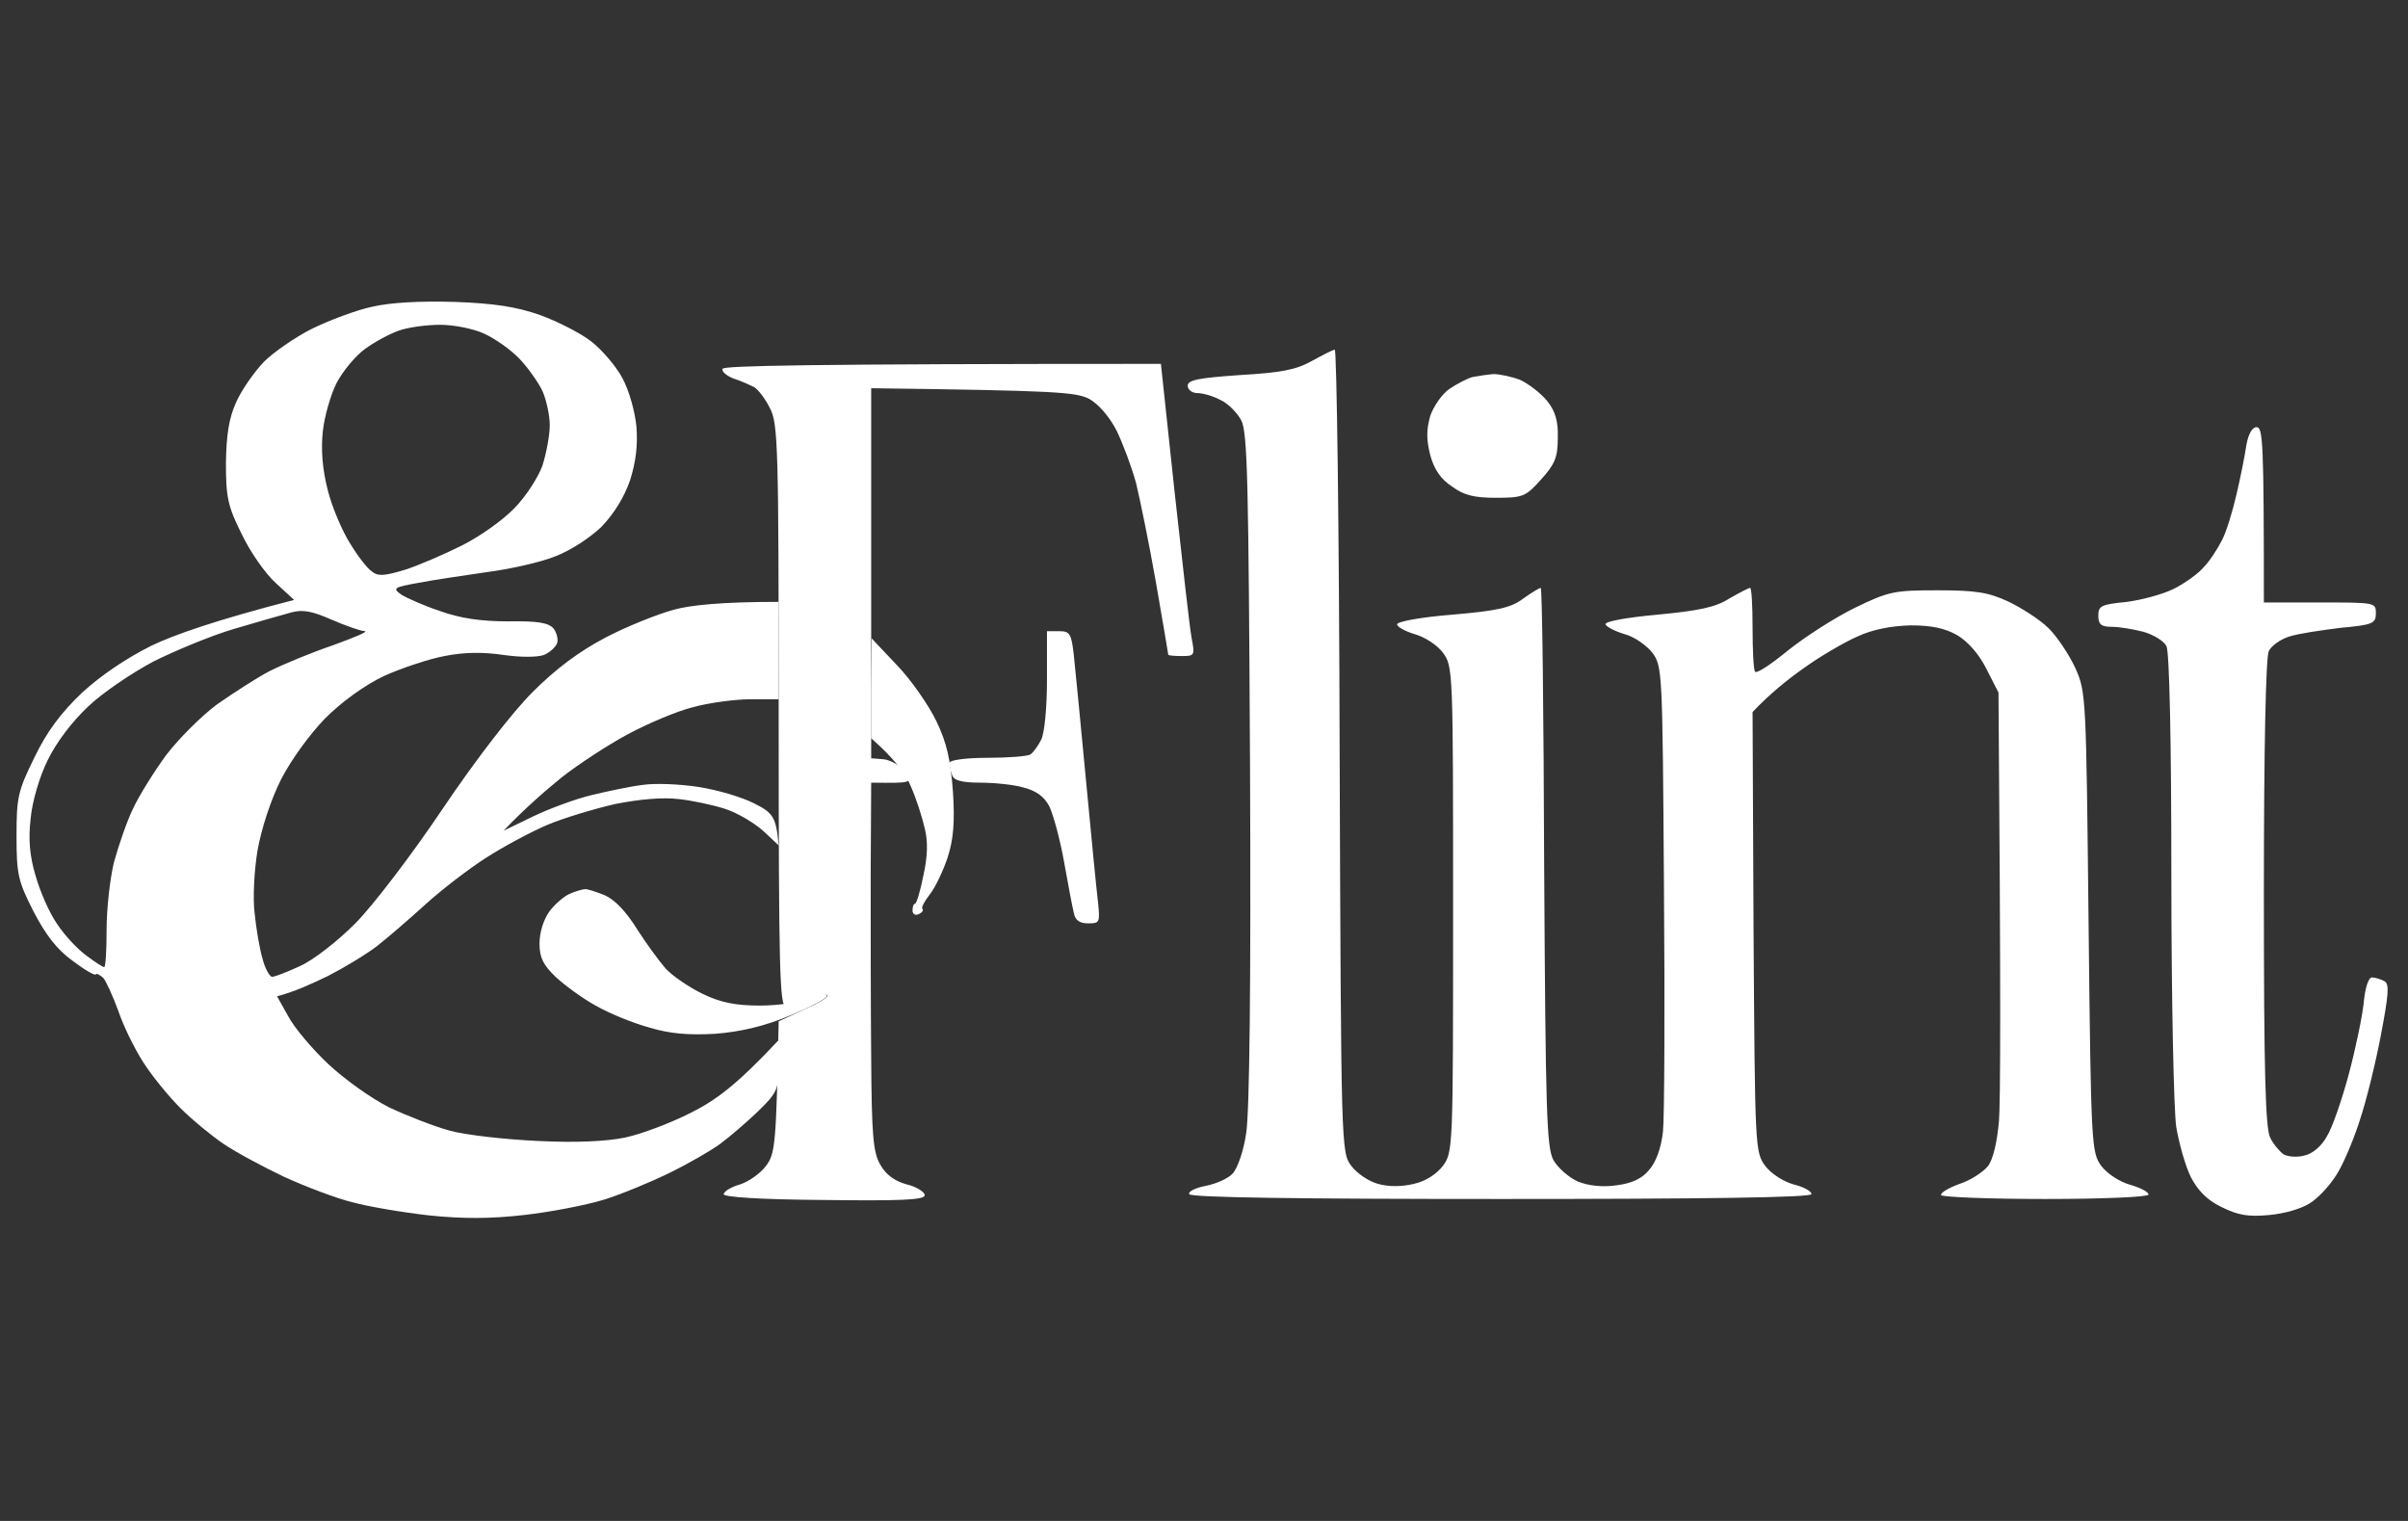
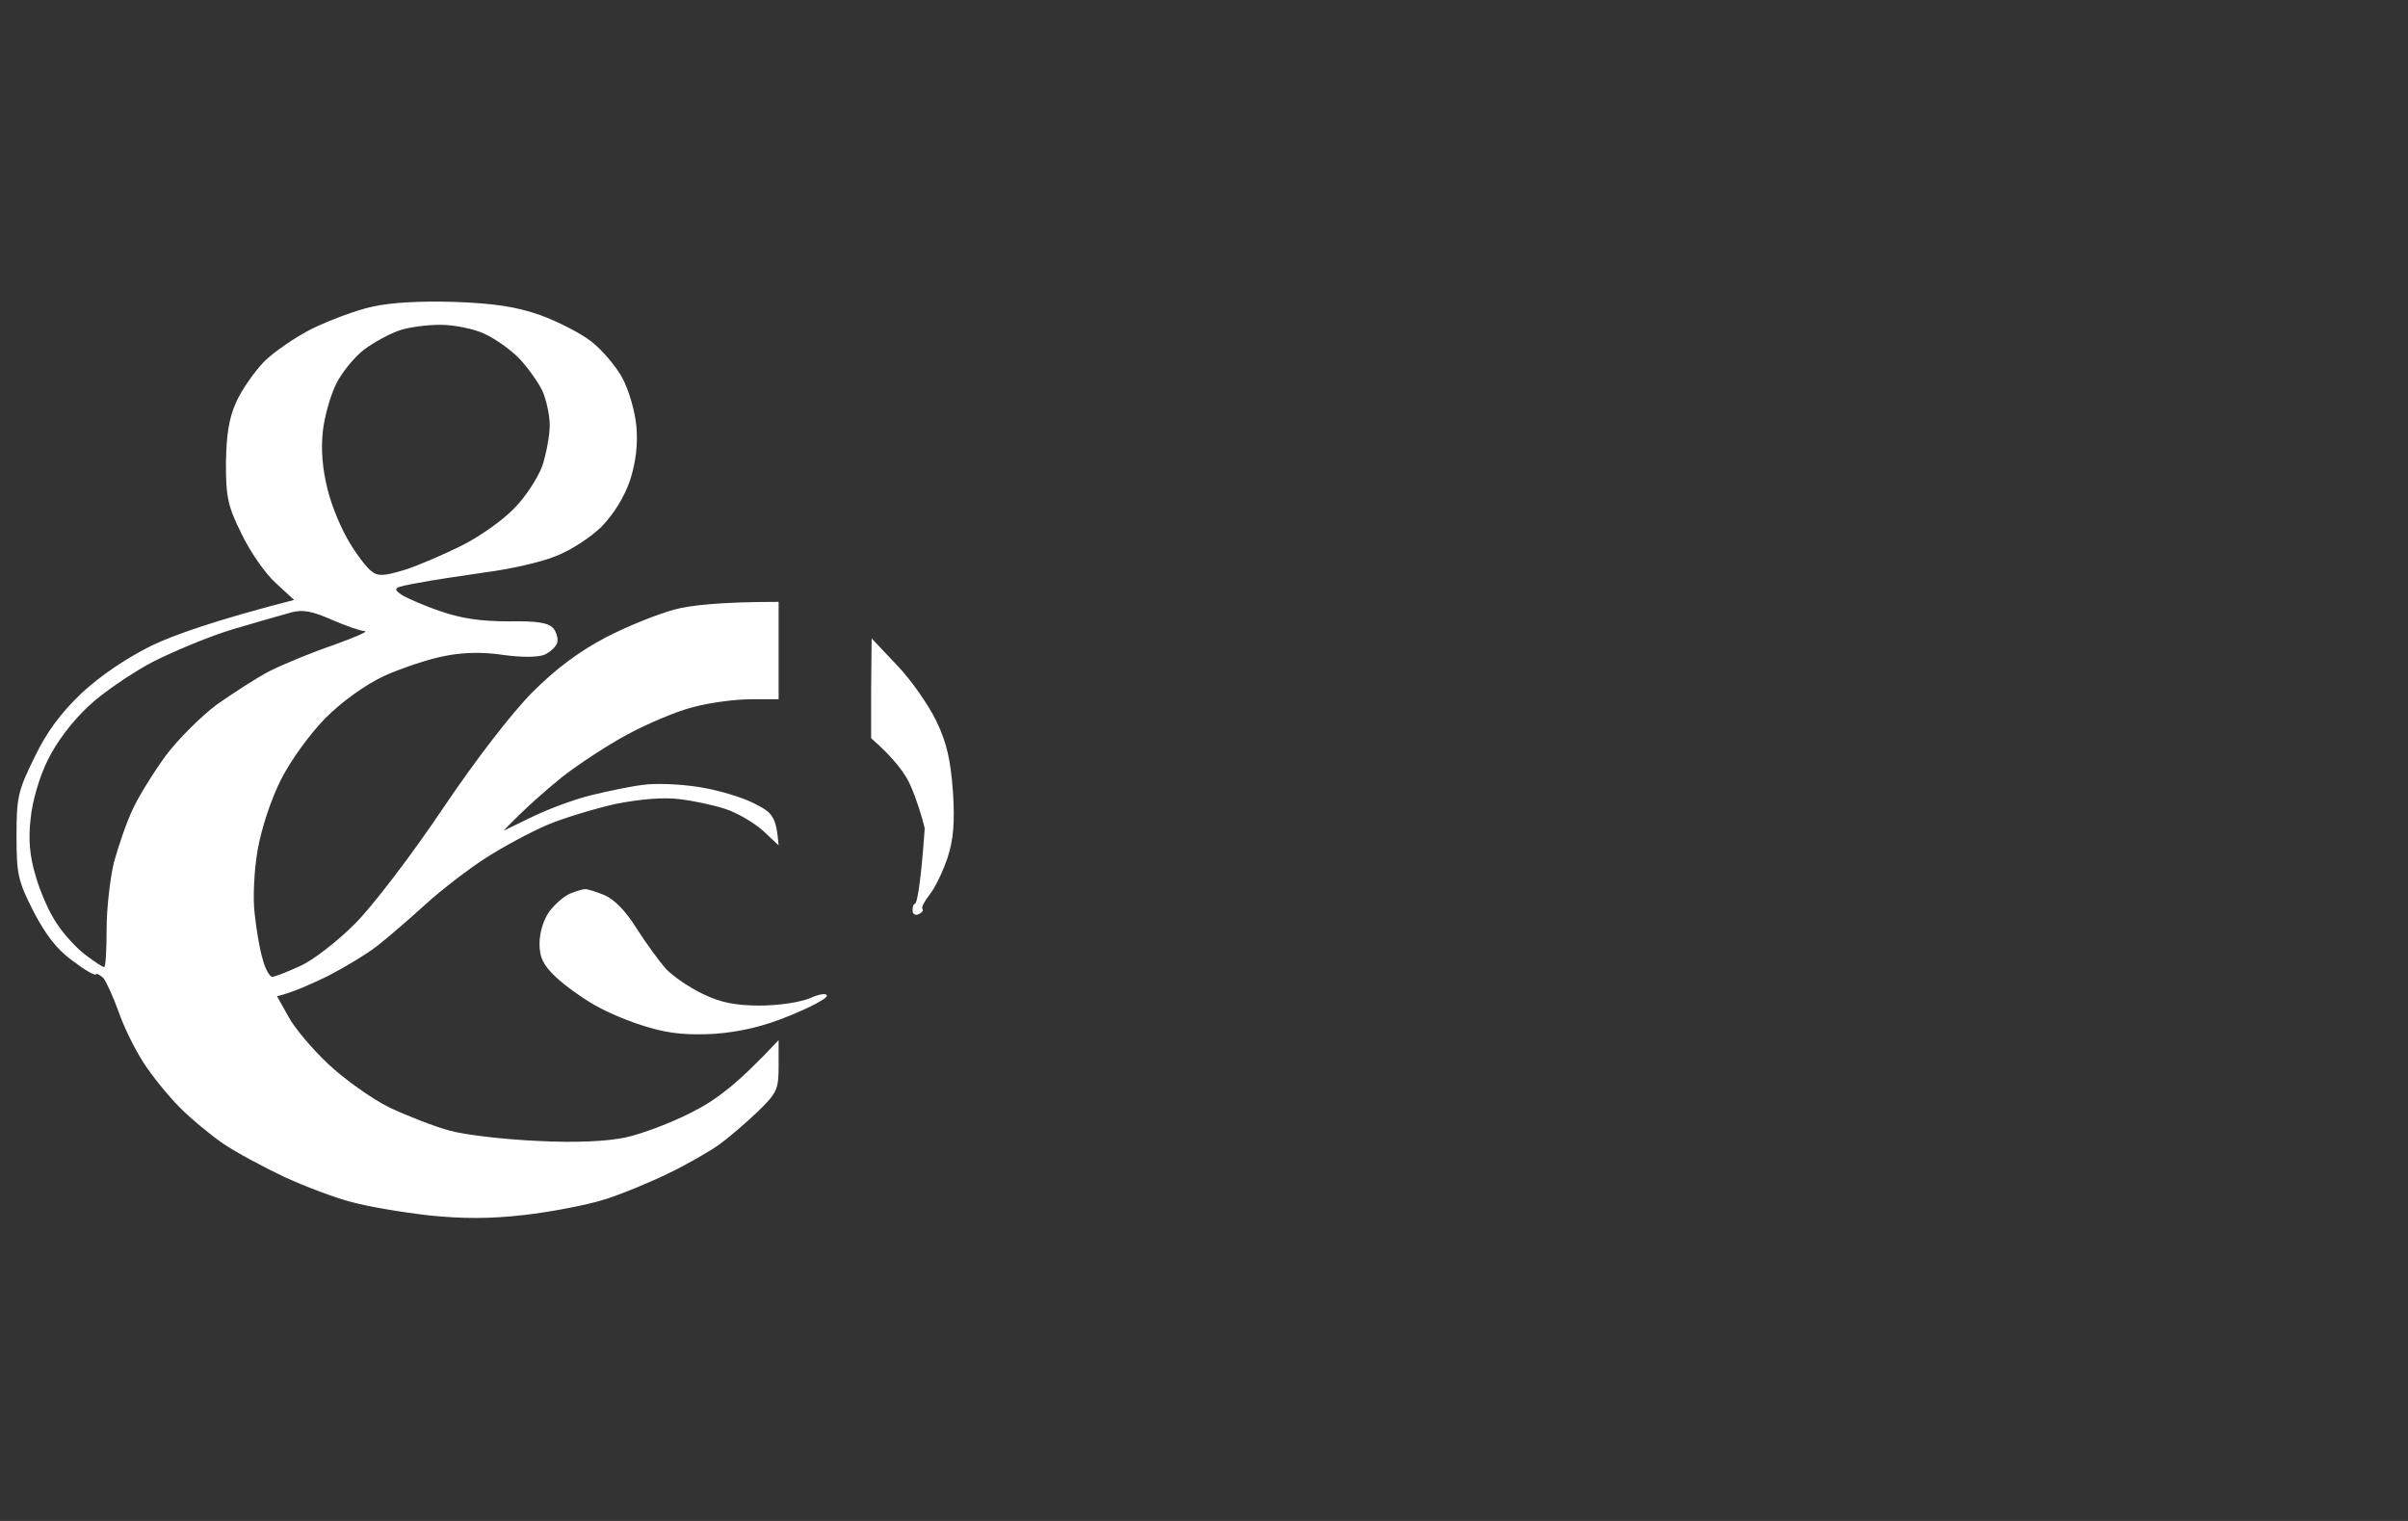
<svg xmlns="http://www.w3.org/2000/svg" width="95" height="60" viewBox="0 0 95 60" fill="none">
  <rect x="0" y="0" width="95" height="60" fill="#333333" stroke="none" />
-   <path fill-rule="evenodd" clip-rule="evenodd" d="M51.756 14.239C51.141 14.585 50.565 14.7 48.913 14.796C47.28 14.911 46.857 14.988 46.857 15.219C46.857 15.372 47.03 15.507 47.241 15.507C47.453 15.507 47.856 15.622 48.144 15.776C48.452 15.91 48.817 16.294 48.97 16.582C49.22 17.063 49.258 19.041 49.316 30.298C49.355 38.828 49.297 43.899 49.163 44.706C49.066 45.398 48.817 46.108 48.625 46.3C48.452 46.493 47.971 46.704 47.568 46.781C47.184 46.858 46.876 46.992 46.915 47.107C46.953 47.242 51.237 47.299 59.21 47.299C67.24 47.299 71.448 47.242 71.467 47.107C71.467 46.992 71.159 46.819 70.756 46.723C70.353 46.608 69.872 46.3 69.642 45.993C69.238 45.455 69.238 45.263 69.181 36.772L69.142 28.089C69.815 27.378 70.526 26.802 71.159 26.36C71.793 25.899 72.754 25.342 73.273 25.112C73.888 24.823 74.637 24.689 75.386 24.67C76.212 24.67 76.731 24.785 77.211 25.054C77.634 25.304 78.076 25.803 78.364 26.38L78.844 27.321C78.94 39.385 78.921 43.477 78.863 44.226C78.787 45.071 78.633 45.743 78.421 46.012C78.229 46.243 77.73 46.569 77.307 46.704C76.885 46.858 76.558 47.05 76.577 47.146C76.616 47.223 78.46 47.299 80.669 47.299C82.936 47.299 84.723 47.223 84.761 47.127C84.78 47.031 84.454 46.858 84.05 46.742C83.628 46.627 83.128 46.3 82.898 45.993C82.513 45.455 82.494 45.225 82.398 36.388C82.302 27.513 82.302 27.302 81.879 26.36C81.63 25.823 81.169 25.131 80.823 24.785C80.477 24.439 79.747 23.978 79.228 23.729C78.441 23.364 77.941 23.287 76.443 23.287C74.733 23.287 74.522 23.325 73.177 23.978C72.389 24.363 71.198 25.131 70.526 25.669C69.872 26.207 69.296 26.591 69.238 26.495C69.181 26.418 69.142 25.65 69.142 24.766C69.142 23.901 69.104 23.191 69.046 23.191C68.989 23.191 68.624 23.383 68.22 23.613C67.682 23.959 67.01 24.094 65.396 24.247C64.147 24.363 63.302 24.516 63.34 24.631C63.379 24.727 63.706 24.9 64.09 25.016C64.474 25.112 64.954 25.457 65.185 25.746C65.588 26.284 65.588 26.495 65.646 34.967C65.684 39.75 65.665 44.111 65.607 44.648C65.531 45.302 65.338 45.84 65.05 46.166C64.762 46.512 64.359 46.685 63.763 46.761C63.225 46.838 62.668 46.781 62.245 46.608C61.9 46.454 61.458 46.07 61.285 45.763C61.016 45.263 60.977 43.88 60.92 34.179C60.901 28.147 60.843 23.191 60.785 23.191C60.728 23.191 60.42 23.383 60.094 23.613C59.614 23.978 59.076 24.094 57.308 24.247C56.098 24.343 55.118 24.516 55.118 24.631C55.118 24.727 55.425 24.9 55.81 25.016C56.213 25.131 56.693 25.438 56.924 25.746C57.327 26.284 57.327 26.456 57.327 35.869C57.327 45.282 57.327 45.455 56.924 45.993C56.674 46.32 56.232 46.608 55.771 46.704C55.31 46.819 54.772 46.819 54.369 46.704C54.004 46.608 53.523 46.281 53.312 45.993C52.909 45.455 52.909 45.34 52.851 29.607C52.832 20.905 52.736 13.778 52.659 13.797C52.582 13.797 52.179 14.008 51.756 14.239ZM28.51 14.546C28.453 14.642 28.645 14.815 28.933 14.93C29.24 15.026 29.605 15.199 29.759 15.276C29.913 15.372 30.201 15.737 30.374 16.102C30.7 16.698 30.72 17.677 30.72 28.224C30.72 38.309 30.758 39.711 31.008 39.711C31.161 39.711 31.603 39.577 31.968 39.423C32.333 39.27 32.641 39.193 32.641 39.27C32.66 39.366 32.218 39.615 31.68 39.846L30.72 40.288C30.623 45.148 30.585 45.513 30.22 45.993C30.009 46.281 29.548 46.608 29.202 46.723C28.856 46.819 28.568 46.992 28.549 47.107C28.529 47.223 29.97 47.319 32.487 47.338C35.58 47.376 36.483 47.338 36.483 47.146C36.483 47.031 36.176 46.819 35.772 46.723C35.298 46.595 34.952 46.339 34.735 45.955C34.447 45.474 34.389 44.802 34.37 41.728C34.35 39.711 34.35 36.465 34.35 34.467L34.37 30.875C36.003 30.894 36.003 30.894 35.695 30.452C35.522 30.202 35.157 29.991 34.869 29.953L34.37 29.914V15.315C41.728 15.411 42.438 15.468 42.976 15.737C43.341 15.948 43.764 16.429 44.052 16.986C44.302 17.505 44.648 18.427 44.821 19.061C44.974 19.694 45.339 21.462 45.608 22.999C45.877 24.535 46.089 25.803 46.089 25.823C46.089 25.861 46.319 25.88 46.627 25.88C47.126 25.88 47.145 25.861 47.011 25.169C46.934 24.766 46.646 22.172 46.338 19.387L45.8 14.354C31.68 14.354 28.587 14.431 28.51 14.546ZM58.096 14.873C57.885 14.93 57.481 15.142 57.193 15.334C56.886 15.545 56.559 16.025 56.424 16.41C56.271 16.967 56.271 17.332 56.424 17.946C56.578 18.523 56.847 18.907 57.289 19.195C57.75 19.541 58.173 19.637 59.018 19.637C60.075 19.637 60.19 19.598 60.805 18.907C61.343 18.311 61.458 18.042 61.458 17.274C61.477 16.621 61.362 16.217 61.035 15.814C60.785 15.507 60.305 15.142 59.978 14.988C59.633 14.854 59.152 14.757 58.922 14.757C58.672 14.777 58.307 14.834 58.096 14.873ZM88.623 17.562C88.565 17.965 88.392 18.83 88.239 19.483C88.085 20.155 87.835 20.982 87.662 21.308C87.489 21.654 87.163 22.153 86.932 22.384C86.721 22.634 86.183 23.018 85.76 23.229C85.338 23.44 84.492 23.671 83.877 23.748C82.898 23.844 82.782 23.901 82.782 24.286C82.782 24.631 82.898 24.727 83.301 24.727C83.609 24.727 84.166 24.823 84.55 24.92C84.953 25.035 85.376 25.285 85.472 25.496C85.587 25.726 85.664 29.165 85.664 34.563C85.664 39.385 85.76 43.803 85.856 44.456C85.972 45.129 86.221 46.012 86.433 46.435C86.702 46.954 87.067 47.338 87.624 47.607C88.277 47.933 88.68 48.01 89.506 47.933C90.14 47.876 90.813 47.684 91.178 47.434C91.524 47.203 92.023 46.646 92.273 46.185C92.523 45.743 92.907 44.821 93.118 44.13C93.349 43.438 93.714 41.978 93.925 40.864C94.232 39.25 94.271 38.828 94.079 38.712C93.944 38.636 93.714 38.559 93.579 38.559C93.445 38.559 93.31 38.943 93.253 39.558C93.195 40.115 92.926 41.402 92.657 42.401C92.388 43.4 92.004 44.514 91.793 44.84C91.581 45.225 91.216 45.532 90.89 45.59C90.602 45.667 90.237 45.628 90.083 45.532C89.929 45.417 89.679 45.129 89.564 44.879C89.372 44.533 89.314 42.151 89.314 35.235C89.314 29.511 89.391 25.938 89.506 25.688C89.603 25.477 89.987 25.208 90.313 25.112C90.659 24.996 91.581 24.862 92.35 24.766C93.618 24.651 93.733 24.593 93.733 24.19C93.733 23.767 93.695 23.767 91.524 23.767H89.314C89.314 17.408 89.276 16.851 89.026 16.851C88.853 16.851 88.7 17.12 88.623 17.562ZM41.305 26.821C41.305 27.897 41.209 28.934 41.075 29.184C40.959 29.415 40.767 29.684 40.652 29.761C40.537 29.837 39.768 29.895 38.942 29.895C38.078 29.895 37.463 29.991 37.463 30.087C37.463 30.202 37.501 30.414 37.559 30.567C37.616 30.779 37.924 30.875 38.654 30.875C39.211 30.875 39.999 30.952 40.383 31.067C40.882 31.201 41.19 31.413 41.401 31.816C41.555 32.143 41.824 33.122 41.977 33.987C42.131 34.851 42.304 35.773 42.362 36.004C42.419 36.311 42.592 36.426 42.938 36.426C43.38 36.426 43.399 36.388 43.322 35.62C43.265 35.178 43.053 32.988 42.842 30.759C42.631 28.55 42.419 26.322 42.362 25.823C42.266 24.996 42.208 24.9 41.785 24.9H41.305V26.821Z" fill="white" />
-   <path fill-rule="evenodd" clip-rule="evenodd" d="M14.677 12.102C14.043 12.236 12.986 12.64 12.314 12.966C11.661 13.293 10.796 13.889 10.412 14.273C10.027 14.676 9.528 15.387 9.317 15.867C9.029 16.501 8.932 17.154 8.913 18.268C8.913 19.613 8.99 19.978 9.528 21.054C9.855 21.745 10.45 22.61 10.873 22.994L11.603 23.666C8.471 24.473 6.858 25.05 5.974 25.472C4.975 25.972 3.976 26.644 3.227 27.336C2.401 28.123 1.843 28.872 1.363 29.871C0.71 31.197 0.652 31.447 0.652 32.964C0.652 34.501 0.71 34.751 1.325 35.961C1.805 36.883 2.247 37.459 2.862 37.901C3.342 38.266 3.745 38.497 3.784 38.439C3.803 38.381 3.937 38.458 4.072 38.574C4.187 38.708 4.456 39.303 4.668 39.88C4.86 40.456 5.301 41.359 5.647 41.897C5.974 42.416 6.646 43.242 7.107 43.703C7.568 44.164 8.337 44.798 8.817 45.124C9.297 45.451 10.373 46.027 11.219 46.431C12.064 46.815 13.274 47.276 13.908 47.429C14.542 47.602 15.906 47.833 16.944 47.948C18.25 48.083 19.364 48.083 20.69 47.929C21.708 47.814 23.11 47.545 23.802 47.333C24.494 47.122 25.646 46.642 26.396 46.277C27.145 45.912 28.048 45.393 28.413 45.124C28.778 44.855 29.45 44.279 29.911 43.837C30.66 43.107 30.718 42.973 30.718 42.031V41.032C29.047 42.819 28.221 43.414 27.26 43.895C26.472 44.298 25.301 44.74 24.667 44.874C23.917 45.028 22.726 45.086 21.209 45.009C19.941 44.951 18.384 44.778 17.75 44.605C17.116 44.433 16.041 44.01 15.349 43.683C14.657 43.338 13.582 42.569 12.948 41.974C12.314 41.378 11.603 40.533 11.372 40.091L10.93 39.303C11.603 39.131 12.314 38.804 12.948 38.497C13.582 38.17 14.446 37.651 14.869 37.325C15.291 36.998 16.156 36.249 16.79 35.673C17.424 35.096 18.5 34.27 19.191 33.829C19.883 33.387 20.959 32.81 21.593 32.541C22.227 32.273 23.437 31.908 24.282 31.715C25.262 31.523 26.165 31.447 26.78 31.523C27.318 31.581 28.125 31.754 28.605 31.908C29.085 32.061 29.758 32.465 30.103 32.772L30.718 33.348C30.622 32.215 30.488 32.061 29.758 31.696C29.277 31.447 28.297 31.158 27.548 31.043C26.799 30.928 25.819 30.89 25.339 30.966C24.859 31.024 23.956 31.216 23.322 31.37C22.688 31.523 21.65 31.908 21.016 32.215L19.864 32.772C20.747 31.85 21.535 31.178 22.169 30.659C22.803 30.16 23.975 29.391 24.763 28.968C25.55 28.546 26.722 28.046 27.356 27.893C27.99 27.72 29.008 27.585 29.623 27.585H30.718V23.743C28.413 23.743 27.222 23.878 26.588 24.051C25.954 24.224 24.743 24.704 23.898 25.146C22.841 25.703 21.939 26.375 21.016 27.297C20.209 28.104 18.769 29.967 17.462 31.908C16.252 33.713 14.696 35.75 14.004 36.441C13.313 37.133 12.352 37.882 11.833 38.112C11.334 38.343 10.834 38.535 10.738 38.535C10.642 38.535 10.45 38.209 10.354 37.805C10.239 37.421 10.104 36.614 10.047 36.038C9.97 35.462 10.027 34.328 10.162 33.541C10.316 32.676 10.681 31.562 11.084 30.755C11.488 29.967 12.218 28.968 12.832 28.334C13.486 27.681 14.389 27.028 15.157 26.663C15.848 26.356 16.924 25.991 17.558 25.876C18.327 25.722 19.095 25.722 19.864 25.837C20.536 25.933 21.189 25.933 21.458 25.837C21.689 25.741 21.919 25.53 21.977 25.376C22.035 25.223 21.958 24.953 21.843 24.8C21.65 24.569 21.228 24.492 20.056 24.512C18.98 24.512 18.173 24.396 17.366 24.108C16.732 23.897 16.041 23.59 15.829 23.455C15.483 23.205 15.522 23.167 16.502 22.994C17.078 22.879 18.288 22.706 19.191 22.572C20.094 22.456 21.305 22.187 21.881 21.957C22.496 21.726 23.264 21.227 23.725 20.785C24.225 20.266 24.628 19.613 24.859 18.941C25.089 18.211 25.166 17.558 25.108 16.828C25.051 16.232 24.82 15.406 24.551 14.907C24.302 14.446 23.744 13.792 23.322 13.466C22.899 13.139 21.996 12.678 21.305 12.428C20.382 12.102 19.499 11.967 17.943 11.91C16.579 11.871 15.426 11.929 14.677 12.102ZM15.733 13.043C16.098 12.909 16.848 12.813 17.366 12.813C17.904 12.813 18.673 12.966 19.095 13.159C19.518 13.351 20.152 13.792 20.498 14.157C20.843 14.522 21.247 15.099 21.401 15.425C21.554 15.771 21.689 16.386 21.689 16.77C21.689 17.173 21.554 17.884 21.401 18.364C21.228 18.845 20.728 19.613 20.286 20.055C19.845 20.516 18.922 21.169 18.231 21.515C17.539 21.861 16.521 22.302 15.983 22.475C15.157 22.725 14.907 22.744 14.657 22.533C14.485 22.418 14.1 21.918 13.812 21.438C13.505 20.958 13.101 20.017 12.928 19.325C12.717 18.499 12.659 17.73 12.736 17.02C12.794 16.443 13.044 15.579 13.274 15.118C13.524 14.638 14.024 14.042 14.389 13.773C14.754 13.504 15.349 13.178 15.733 13.043ZM11.468 24.166C11.949 24.031 12.314 24.108 13.101 24.454C13.639 24.685 14.235 24.896 14.389 24.896C14.542 24.915 13.985 25.146 13.14 25.453C12.294 25.741 11.18 26.202 10.642 26.471C10.124 26.74 9.182 27.355 8.548 27.797C7.933 28.258 7.031 29.16 6.55 29.794C6.089 30.428 5.494 31.37 5.244 31.908C4.994 32.426 4.668 33.387 4.495 34.021C4.341 34.655 4.206 35.846 4.206 36.653C4.206 37.478 4.168 38.151 4.11 38.151C4.053 38.151 3.726 37.94 3.4 37.69C3.054 37.44 2.535 36.883 2.247 36.441C1.94 35.999 1.574 35.154 1.402 34.539C1.171 33.771 1.113 33.099 1.209 32.292C1.267 31.639 1.555 30.64 1.882 29.987C2.228 29.276 2.842 28.469 3.476 27.873C4.034 27.336 5.205 26.548 6.032 26.106C6.877 25.683 8.298 25.088 9.201 24.819C10.104 24.55 11.123 24.262 11.468 24.166ZM34.368 27.143V29.122C35.31 29.948 35.752 30.563 35.944 31.043C36.155 31.523 36.386 32.253 36.482 32.676C36.616 33.195 36.597 33.809 36.424 34.559C36.309 35.154 36.155 35.654 36.097 35.654C36.04 35.654 36.001 35.769 36.001 35.922C36.001 36.057 36.117 36.134 36.251 36.057C36.386 35.999 36.443 35.903 36.386 35.846C36.347 35.788 36.482 35.538 36.693 35.269C36.904 35 37.212 34.347 37.385 33.829C37.615 33.118 37.673 32.446 37.596 31.235C37.5 29.987 37.365 29.333 36.943 28.45C36.635 27.816 35.944 26.817 35.387 26.241L34.388 25.184L34.368 27.143ZM22.496 35.25C22.265 35.346 21.9 35.654 21.67 35.961C21.439 36.288 21.285 36.787 21.285 37.229C21.285 37.786 21.439 38.074 21.919 38.535C22.265 38.862 22.976 39.38 23.495 39.669C24.033 39.976 24.974 40.36 25.608 40.533C26.434 40.783 27.164 40.84 28.201 40.783C29.201 40.706 30.123 40.495 31.141 40.072C31.948 39.745 32.62 39.4 32.62 39.284C32.62 39.169 32.332 39.207 31.948 39.38C31.583 39.534 30.718 39.669 29.988 39.669C29.028 39.669 28.432 39.553 27.721 39.207C27.203 38.958 26.549 38.516 26.261 38.209C25.992 37.901 25.474 37.19 25.108 36.614C24.686 35.942 24.244 35.481 23.84 35.308C23.495 35.173 23.149 35.058 23.072 35.077C22.995 35.077 22.726 35.154 22.496 35.25Z" fill="white" />
+   <path fill-rule="evenodd" clip-rule="evenodd" d="M14.677 12.102C14.043 12.236 12.986 12.64 12.314 12.966C11.661 13.293 10.796 13.889 10.412 14.273C10.027 14.676 9.528 15.387 9.317 15.867C9.029 16.501 8.932 17.154 8.913 18.268C8.913 19.613 8.99 19.978 9.528 21.054C9.855 21.745 10.45 22.61 10.873 22.994L11.603 23.666C8.471 24.473 6.858 25.05 5.974 25.472C4.975 25.972 3.976 26.644 3.227 27.336C2.401 28.123 1.843 28.872 1.363 29.871C0.71 31.197 0.652 31.447 0.652 32.964C0.652 34.501 0.71 34.751 1.325 35.961C1.805 36.883 2.247 37.459 2.862 37.901C3.342 38.266 3.745 38.497 3.784 38.439C3.803 38.381 3.937 38.458 4.072 38.574C4.187 38.708 4.456 39.303 4.668 39.88C4.86 40.456 5.301 41.359 5.647 41.897C5.974 42.416 6.646 43.242 7.107 43.703C7.568 44.164 8.337 44.798 8.817 45.124C9.297 45.451 10.373 46.027 11.219 46.431C12.064 46.815 13.274 47.276 13.908 47.429C14.542 47.602 15.906 47.833 16.944 47.948C18.25 48.083 19.364 48.083 20.69 47.929C21.708 47.814 23.11 47.545 23.802 47.333C24.494 47.122 25.646 46.642 26.396 46.277C27.145 45.912 28.048 45.393 28.413 45.124C28.778 44.855 29.45 44.279 29.911 43.837C30.66 43.107 30.718 42.973 30.718 42.031V41.032C29.047 42.819 28.221 43.414 27.26 43.895C26.472 44.298 25.301 44.74 24.667 44.874C23.917 45.028 22.726 45.086 21.209 45.009C19.941 44.951 18.384 44.778 17.75 44.605C17.116 44.433 16.041 44.01 15.349 43.683C14.657 43.338 13.582 42.569 12.948 41.974C12.314 41.378 11.603 40.533 11.372 40.091L10.93 39.303C11.603 39.131 12.314 38.804 12.948 38.497C13.582 38.17 14.446 37.651 14.869 37.325C15.291 36.998 16.156 36.249 16.79 35.673C17.424 35.096 18.5 34.27 19.191 33.829C19.883 33.387 20.959 32.81 21.593 32.541C22.227 32.273 23.437 31.908 24.282 31.715C25.262 31.523 26.165 31.447 26.78 31.523C27.318 31.581 28.125 31.754 28.605 31.908C29.085 32.061 29.758 32.465 30.103 32.772L30.718 33.348C30.622 32.215 30.488 32.061 29.758 31.696C29.277 31.447 28.297 31.158 27.548 31.043C26.799 30.928 25.819 30.89 25.339 30.966C24.859 31.024 23.956 31.216 23.322 31.37C22.688 31.523 21.65 31.908 21.016 32.215L19.864 32.772C20.747 31.85 21.535 31.178 22.169 30.659C22.803 30.16 23.975 29.391 24.763 28.968C25.55 28.546 26.722 28.046 27.356 27.893C27.99 27.72 29.008 27.585 29.623 27.585H30.718V23.743C28.413 23.743 27.222 23.878 26.588 24.051C25.954 24.224 24.743 24.704 23.898 25.146C22.841 25.703 21.939 26.375 21.016 27.297C20.209 28.104 18.769 29.967 17.462 31.908C16.252 33.713 14.696 35.75 14.004 36.441C13.313 37.133 12.352 37.882 11.833 38.112C11.334 38.343 10.834 38.535 10.738 38.535C10.642 38.535 10.45 38.209 10.354 37.805C10.239 37.421 10.104 36.614 10.047 36.038C9.97 35.462 10.027 34.328 10.162 33.541C10.316 32.676 10.681 31.562 11.084 30.755C11.488 29.967 12.218 28.968 12.832 28.334C13.486 27.681 14.389 27.028 15.157 26.663C15.848 26.356 16.924 25.991 17.558 25.876C18.327 25.722 19.095 25.722 19.864 25.837C20.536 25.933 21.189 25.933 21.458 25.837C21.689 25.741 21.919 25.53 21.977 25.376C22.035 25.223 21.958 24.953 21.843 24.8C21.65 24.569 21.228 24.492 20.056 24.512C18.98 24.512 18.173 24.396 17.366 24.108C16.732 23.897 16.041 23.59 15.829 23.455C15.483 23.205 15.522 23.167 16.502 22.994C17.078 22.879 18.288 22.706 19.191 22.572C20.094 22.456 21.305 22.187 21.881 21.957C22.496 21.726 23.264 21.227 23.725 20.785C24.225 20.266 24.628 19.613 24.859 18.941C25.089 18.211 25.166 17.558 25.108 16.828C25.051 16.232 24.82 15.406 24.551 14.907C24.302 14.446 23.744 13.792 23.322 13.466C22.899 13.139 21.996 12.678 21.305 12.428C20.382 12.102 19.499 11.967 17.943 11.91C16.579 11.871 15.426 11.929 14.677 12.102ZM15.733 13.043C16.098 12.909 16.848 12.813 17.366 12.813C17.904 12.813 18.673 12.966 19.095 13.159C19.518 13.351 20.152 13.792 20.498 14.157C20.843 14.522 21.247 15.099 21.401 15.425C21.554 15.771 21.689 16.386 21.689 16.77C21.689 17.173 21.554 17.884 21.401 18.364C21.228 18.845 20.728 19.613 20.286 20.055C19.845 20.516 18.922 21.169 18.231 21.515C17.539 21.861 16.521 22.302 15.983 22.475C15.157 22.725 14.907 22.744 14.657 22.533C14.485 22.418 14.1 21.918 13.812 21.438C13.505 20.958 13.101 20.017 12.928 19.325C12.717 18.499 12.659 17.73 12.736 17.02C12.794 16.443 13.044 15.579 13.274 15.118C13.524 14.638 14.024 14.042 14.389 13.773C14.754 13.504 15.349 13.178 15.733 13.043ZM11.468 24.166C11.949 24.031 12.314 24.108 13.101 24.454C13.639 24.685 14.235 24.896 14.389 24.896C14.542 24.915 13.985 25.146 13.14 25.453C12.294 25.741 11.18 26.202 10.642 26.471C10.124 26.74 9.182 27.355 8.548 27.797C7.933 28.258 7.031 29.16 6.55 29.794C6.089 30.428 5.494 31.37 5.244 31.908C4.994 32.426 4.668 33.387 4.495 34.021C4.341 34.655 4.206 35.846 4.206 36.653C4.206 37.478 4.168 38.151 4.11 38.151C4.053 38.151 3.726 37.94 3.4 37.69C3.054 37.44 2.535 36.883 2.247 36.441C1.94 35.999 1.574 35.154 1.402 34.539C1.171 33.771 1.113 33.099 1.209 32.292C1.267 31.639 1.555 30.64 1.882 29.987C2.228 29.276 2.842 28.469 3.476 27.873C4.034 27.336 5.205 26.548 6.032 26.106C6.877 25.683 8.298 25.088 9.201 24.819C10.104 24.55 11.123 24.262 11.468 24.166ZM34.368 27.143V29.122C35.31 29.948 35.752 30.563 35.944 31.043C36.155 31.523 36.386 32.253 36.482 32.676C36.309 35.154 36.155 35.654 36.097 35.654C36.04 35.654 36.001 35.769 36.001 35.922C36.001 36.057 36.117 36.134 36.251 36.057C36.386 35.999 36.443 35.903 36.386 35.846C36.347 35.788 36.482 35.538 36.693 35.269C36.904 35 37.212 34.347 37.385 33.829C37.615 33.118 37.673 32.446 37.596 31.235C37.5 29.987 37.365 29.333 36.943 28.45C36.635 27.816 35.944 26.817 35.387 26.241L34.388 25.184L34.368 27.143ZM22.496 35.25C22.265 35.346 21.9 35.654 21.67 35.961C21.439 36.288 21.285 36.787 21.285 37.229C21.285 37.786 21.439 38.074 21.919 38.535C22.265 38.862 22.976 39.38 23.495 39.669C24.033 39.976 24.974 40.36 25.608 40.533C26.434 40.783 27.164 40.84 28.201 40.783C29.201 40.706 30.123 40.495 31.141 40.072C31.948 39.745 32.62 39.4 32.62 39.284C32.62 39.169 32.332 39.207 31.948 39.38C31.583 39.534 30.718 39.669 29.988 39.669C29.028 39.669 28.432 39.553 27.721 39.207C27.203 38.958 26.549 38.516 26.261 38.209C25.992 37.901 25.474 37.19 25.108 36.614C24.686 35.942 24.244 35.481 23.84 35.308C23.495 35.173 23.149 35.058 23.072 35.077C22.995 35.077 22.726 35.154 22.496 35.25Z" fill="white" />
</svg>